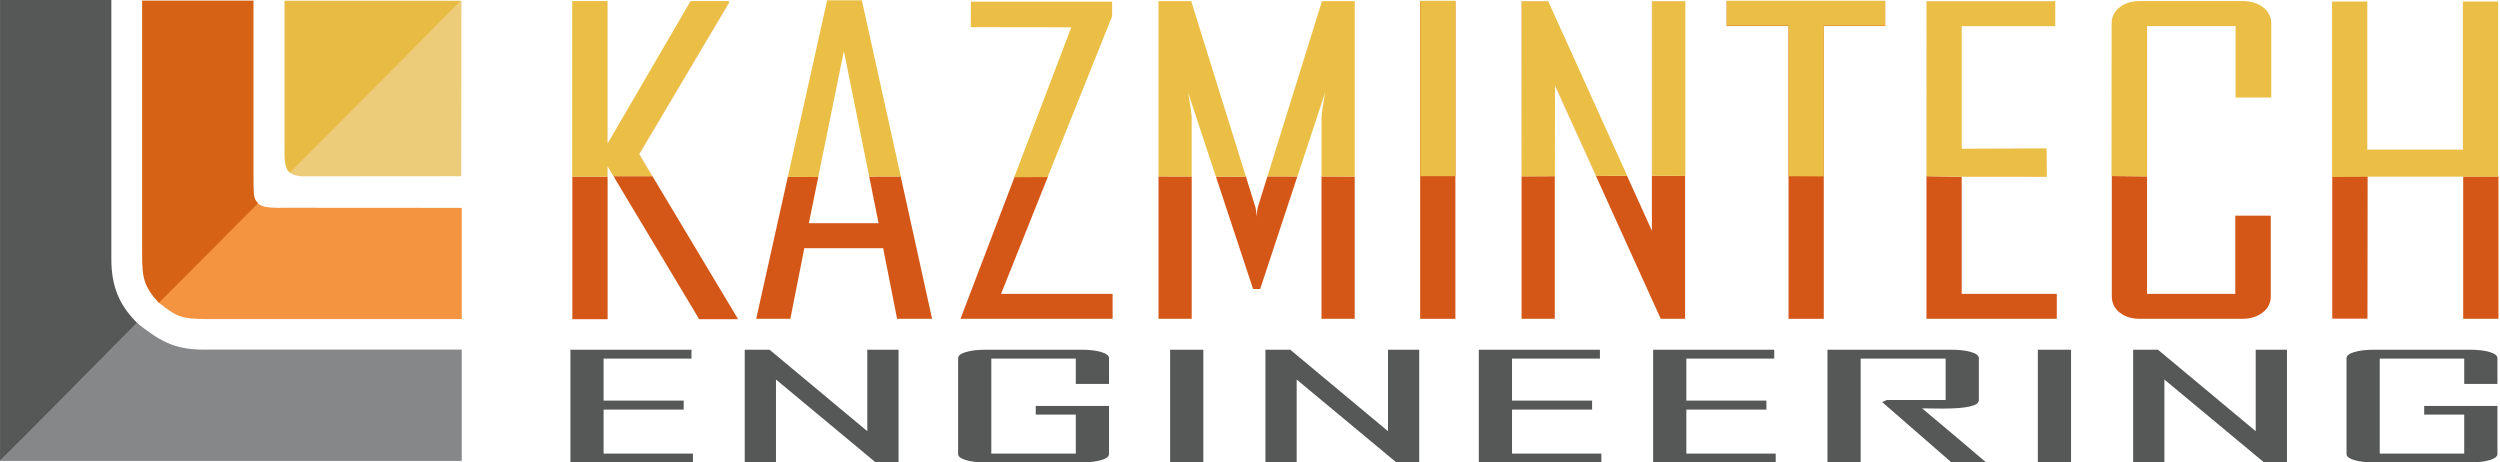
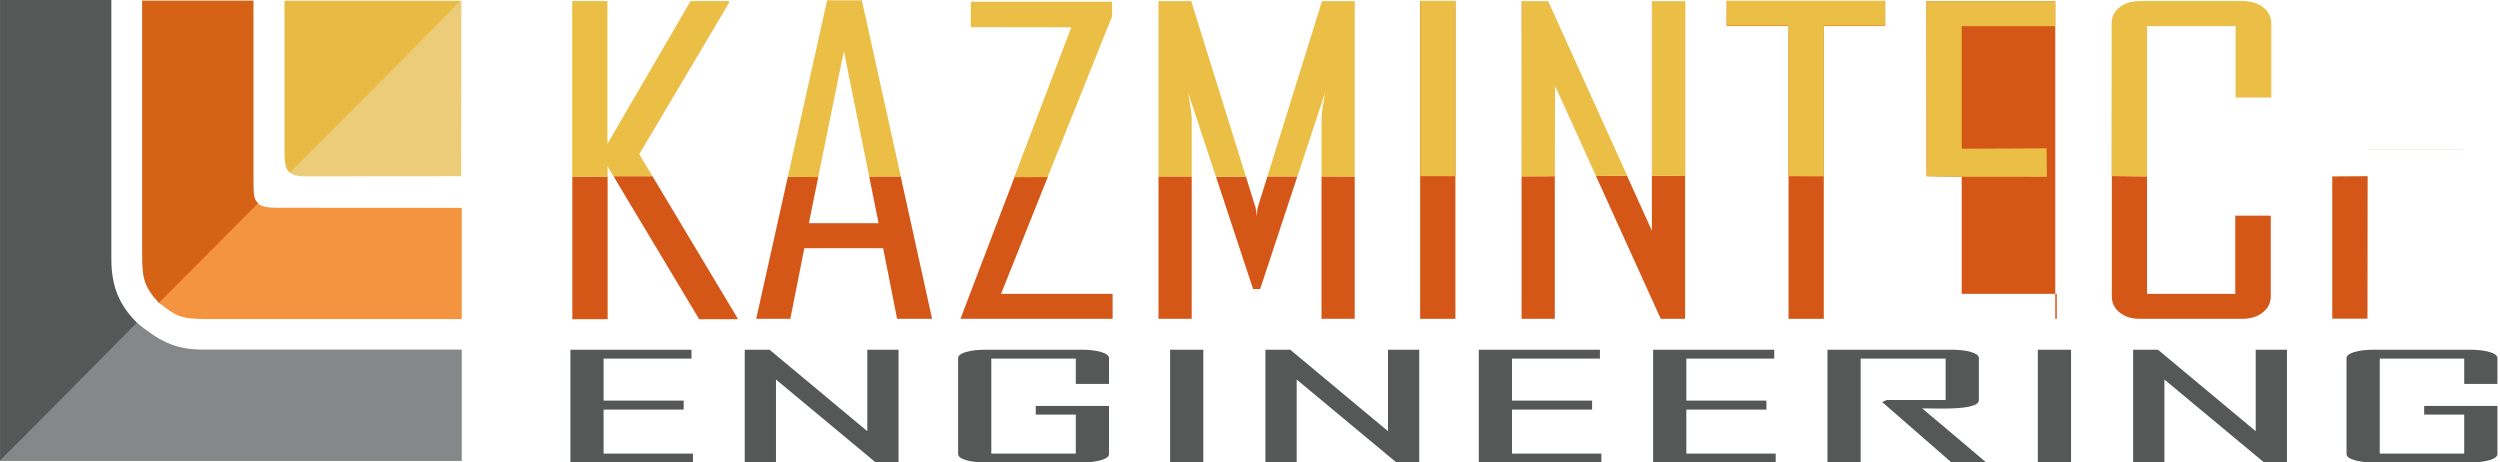
<svg xmlns="http://www.w3.org/2000/svg" width="173" height="32" viewBox="0 0 173 32" fill="none">
  <path fill-rule="evenodd" clip-rule="evenodd" d="M47.953 32H39.472V24.2H47.852V24.813H41.769V27.723H47.311V28.345H41.769V31.387H47.953V32ZM62.179 32H60.597L53.698 26.264V32H51.535V24.2H53.253L60.017 29.837V24.2H62.179V32ZM76.743 31.422C76.743 31.592 76.563 31.731 76.208 31.838C75.853 31.945 75.391 32 74.828 32H68.216C67.653 32 67.191 31.945 66.837 31.838C66.482 31.731 66.302 31.592 66.302 31.422V24.779C66.302 24.609 66.482 24.469 66.837 24.362C67.191 24.255 67.653 24.2 68.216 24.2H74.828C75.391 24.2 75.853 24.255 76.208 24.362C76.563 24.469 76.743 24.609 76.743 24.779V26.569H74.445V24.813H68.599V31.387H74.445V28.692H71.674V28.09H76.743V31.422ZM83.27 32H80.972V24.2H83.27V32ZM98.211 32H96.629L89.73 26.264V32H87.567V24.2H89.285L96.049 29.837V24.2H98.211V32ZM110.815 32H102.334V24.2H110.714V24.813H104.632V27.723H110.173V28.345H104.632V31.387H110.815V32ZM122.879 32H114.397V24.2H122.777V24.813H116.695V27.723H122.237V28.345H116.695V31.387H122.879V32ZM137.443 32H135.043L130.245 27.821L130.561 27.682H134.638V24.813H128.758V32H126.461V24.2H135.021C135.584 24.2 136.046 24.255 136.401 24.362C136.756 24.469 136.936 24.609 136.936 24.779V27.695C136.936 28.081 136.102 28.274 134.43 28.274C134.266 28.274 134.024 28.272 133.703 28.267C133.388 28.262 133.157 28.258 133.011 28.258C134.497 29.502 135.973 30.749 137.443 32ZM143.317 32H141.019V24.2H143.317V32ZM158.258 32H156.675L149.776 26.264V32H147.614V24.2H149.331L156.095 29.837V24.2H158.258V32ZM172.822 31.422C172.822 31.592 172.641 31.731 172.287 31.838C171.932 31.945 171.47 32 170.907 32H164.295C163.732 32 163.27 31.945 162.915 31.838C162.561 31.731 162.38 31.592 162.38 31.422V24.779C162.38 24.609 162.561 24.469 162.915 24.362C163.27 24.255 163.732 24.2 164.295 24.2H170.907C171.47 24.2 171.932 24.255 172.287 24.362C172.641 24.469 172.822 24.609 172.822 24.779V26.569H170.524V24.813H164.678V31.387H170.524V28.692H167.753V28.09H172.822V31.422Z" fill="#565757" />
  <path fill-rule="evenodd" clip-rule="evenodd" d="M0.002 31.909V0H7.705V17.905C7.705 19.92 8.306 21.194 9.588 22.445L0.002 31.909Z" fill="#565757" />
  <path fill-rule="evenodd" clip-rule="evenodd" d="M11.621 31.896H0L9.463 22.337C10.983 23.536 12.006 24.191 14.023 24.191H31.952V31.896H13.499H11.621Z" fill="#868789" />
  <path fill-rule="evenodd" clip-rule="evenodd" d="M31.928 0.049L31.918 12.194L21.299 12.203C20.358 12.241 20.144 11.999 20.001 11.895L31.928 0.049Z" fill="#ECCB79" />
  <path fill-rule="evenodd" clip-rule="evenodd" d="M20.052 11.943C19.634 11.605 19.694 10.876 19.686 9.748V0.049H31.927L20.052 11.943Z" fill="#E8BC44" />
  <path fill-rule="evenodd" clip-rule="evenodd" d="M19.631 14.376L31.953 14.384V22.079H14.368C12.454 22.079 12.208 21.892 10.94 20.907L17.819 14.055C17.819 14.055 18.022 14.295 18.612 14.35C18.99 14.386 19.464 14.384 19.631 14.376Z" fill="#F49440" />
  <path fill-rule="evenodd" clip-rule="evenodd" d="M9.835 17.493V0.041H17.541V12.14C17.541 12.716 17.549 13.053 17.562 13.304C17.582 13.675 17.664 13.878 17.867 14.057L10.992 20.959C9.901 19.771 9.835 19.151 9.835 17.493Z" fill="#D56215" />
  <path fill-rule="evenodd" clip-rule="evenodd" d="M98.274 22.063H100.714V0.075H98.274V22.063Z" fill="#D55718" />
  <path fill-rule="evenodd" clip-rule="evenodd" d="M119.487 0.075V1.803H123.767V22.063H126.206V1.803H130.453V0.075H119.487Z" fill="#D55718" />
  <path fill-rule="evenodd" clip-rule="evenodd" d="M60.147 12.215L60.798 15.446H55.974L56.628 12.226L54.519 12.232L57.237 0.021H59.641L62.328 12.209L60.147 12.215ZM59.641 0.018H57.237L52.342 22.007V22.063H54.693L55.658 17.174H61.114L62.079 22.063H64.501L59.641 0.018Z" fill="#D55718" />
  <path fill-rule="evenodd" clip-rule="evenodd" d="M56.621 12.255L58.396 3.534L60.153 12.236L60.147 12.215L62.334 12.21L59.641 0.021H57.238L54.52 12.232L56.621 12.255Z" fill="#EBBF45" />
  <path fill-rule="evenodd" clip-rule="evenodd" d="M72.534 12.18L70.228 12.19L66.466 22.063H76.993V20.335H69.273L72.534 12.18Z" fill="#D55718" />
  <path fill-rule="evenodd" clip-rule="evenodd" d="M76.958 0.116H67.185V0.151L67.182 1.114L67.179 1.882L74.132 1.891L70.185 12.266H70.189L72.495 12.256L76.954 1.137L76.958 1.128V0.116Z" fill="#EBBF45" />
  <path fill-rule="evenodd" clip-rule="evenodd" d="M91.484 0.075L87.028 14.378C86.981 14.659 86.958 14.87 86.958 15.01C86.934 14.664 86.911 14.453 86.888 14.378L82.431 0.075H80.168V22.063H82.466V12.217V12.214L80.168 12.207V0.079H82.431L86.216 12.226L84.141 12.219L86.712 19.999H87.203L89.778 12.21L87.706 12.207L91.484 0.079H93.748V0.075H91.484Z" fill="#D55718" />
  <path fill-rule="evenodd" clip-rule="evenodd" d="M91.448 8.145C91.448 7.948 91.53 7.372 91.694 6.416L91.692 6.422C91.53 7.37 91.448 7.944 91.448 8.14L91.448 8.145Z" fill="#D55718" />
  <path fill-rule="evenodd" clip-rule="evenodd" d="M91.448 12.217V22.063H93.747V12.216L91.448 12.212V12.217Z" fill="#D55718" />
  <path fill-rule="evenodd" clip-rule="evenodd" d="M82.223 6.421L82.222 6.416C82.385 7.381 82.467 7.957 82.467 8.144V8.14C82.467 7.953 82.386 7.38 82.223 6.421Z" fill="#D55718" />
  <path fill-rule="evenodd" clip-rule="evenodd" d="M87.706 12.207L89.778 12.21H89.78L91.693 6.422L91.695 6.416C91.531 7.372 91.449 7.948 91.449 8.145V12.212L93.748 12.216V0.079H91.484L87.706 12.207Z" fill="#EBBF45" />
  <path fill-rule="evenodd" clip-rule="evenodd" d="M82.431 0.079H80.168V12.207L82.466 12.214V8.145C82.466 7.957 82.385 7.381 82.221 6.416L82.222 6.421L84.135 12.208L84.141 12.219L86.215 12.226L82.431 0.079Z" fill="#EBBF45" />
  <path fill-rule="evenodd" clip-rule="evenodd" d="M98.284 12.191V0.054H100.724V12.191H98.284Z" fill="#EBBF45" />
  <path fill-rule="evenodd" clip-rule="evenodd" d="M105.31 0.086H107.122L107.118 0.075H105.292V22.063H107.591V12.193L105.303 12.205L105.31 0.086Z" fill="#D55718" />
  <path fill-rule="evenodd" clip-rule="evenodd" d="M114.328 0.086H116.609V0.075H114.311V15.966L112.591 12.166L110.452 12.178L110.453 12.18H110.442L114.924 22.063H116.609V12.175L114.328 12.164V0.086Z" fill="#D55718" />
  <path fill-rule="evenodd" clip-rule="evenodd" d="M107.608 5.93L110.441 12.178H110.452L107.608 5.903V5.93Z" fill="#D55718" />
  <path fill-rule="evenodd" clip-rule="evenodd" d="M116.626 0.086H116.609H114.327V12.164L116.609 12.175H116.626V0.086Z" fill="#EBBF45" />
  <path fill-rule="evenodd" clip-rule="evenodd" d="M107.609 5.903L110.453 12.178L112.591 12.166H112.603L107.135 0.086H107.123H105.31L105.304 12.205L107.591 12.193H107.596L107.609 5.93V5.903Z" fill="#EBBF45" />
  <path fill-rule="evenodd" clip-rule="evenodd" d="M123.767 12.196V1.778H119.487V0.05H130.453V1.778H126.207V12.207L123.767 12.196Z" fill="#EBBF45" />
-   <path fill-rule="evenodd" clip-rule="evenodd" d="M135.75 20.335V12.232L133.32 12.193L133.312 0.085H142.224V0.075H133.312V22.063H142.33V20.335H135.75Z" fill="#D55718" />
+   <path fill-rule="evenodd" clip-rule="evenodd" d="M135.75 20.335V12.232L133.32 12.193L133.312 0.085H142.224V0.075V22.063H142.33V20.335H135.75Z" fill="#D55718" />
  <path fill-rule="evenodd" clip-rule="evenodd" d="M133.32 12.193L135.75 12.232H135.752L141.643 12.238L141.625 10.265L135.76 10.292L135.75 10.008V1.814H142.224V1.803V0.086H133.312L133.32 12.193Z" fill="#EBBF45" />
  <path fill-rule="evenodd" clip-rule="evenodd" d="M157.139 6.748V1.634C157.139 1.175 156.95 0.801 156.577 0.51C156.295 0.291 155.956 0.155 155.56 0.102C155.95 0.157 156.286 0.292 156.564 0.508C156.938 0.799 157.125 1.173 157.125 1.632V6.747H154.682V6.748L157.139 6.748Z" fill="#D55718" />
  <path fill-rule="evenodd" clip-rule="evenodd" d="M148.562 1.801V12.206L146.137 12.181V20.504C146.137 20.963 146.318 21.338 146.681 21.627C147.043 21.918 147.511 22.063 148.084 22.063H155.155C155.728 22.063 156.202 21.918 156.576 21.627C156.95 21.338 157.138 20.963 157.138 20.504V14.926H154.681V20.335H148.575V1.803H154.669V1.801L148.562 1.801Z" fill="#D55718" />
  <path fill-rule="evenodd" clip-rule="evenodd" d="M157.171 1.632C157.171 1.173 156.982 0.799 156.606 0.508C156.327 0.292 155.99 0.157 155.598 0.101C155.465 0.083 155.326 0.073 155.179 0.073H148.08C147.504 0.073 147.034 0.218 146.671 0.508C146.306 0.799 146.125 1.173 146.125 1.632L146.116 12.18L146.137 12.181L148.572 12.206V1.801H154.704V1.803V6.747H154.716H157.171V1.632Z" fill="#EBBF45" />
  <path fill-rule="evenodd" clip-rule="evenodd" d="M161.392 22.054H163.829L163.841 12.192L161.392 12.207V22.054Z" fill="#D55718" />
  <path fill-rule="evenodd" clip-rule="evenodd" d="M170.454 10.332H163.839V10.339H170.454V10.332Z" fill="#D55718" />
-   <path fill-rule="evenodd" clip-rule="evenodd" d="M170.453 22.063H172.892V12.207L170.453 12.217V22.063Z" fill="#D55718" />
-   <path fill-rule="evenodd" clip-rule="evenodd" d="M172.871 0.104H170.432V10.354V10.361H163.818V10.354V0.104H161.379V12.239L163.793 12.225H170.373L172.871 12.229V0.104Z" fill="#EBBF45" />
  <path fill-rule="evenodd" clip-rule="evenodd" d="M51.052 22.063H51.062L44.237 10.669L50.447 0.201V0.075H50.439V0.199L44.228 10.667L45.135 12.192H42.46L42.597 12.421H42.587L48.382 22.087H51.066L51.052 22.063Z" fill="#D55718" />
  <path fill-rule="evenodd" clip-rule="evenodd" d="M42.035 12.223H39.605V22.063H39.609V22.087H42.048V12.421H42.043V11.51L42.035 11.495V12.223Z" fill="#D55718" />
-   <path fill-rule="evenodd" clip-rule="evenodd" d="M42.044 9.936V0.075H42.035V9.95L42.044 9.936Z" fill="#D55718" />
  <path fill-rule="evenodd" clip-rule="evenodd" d="M44.228 10.667L50.439 0.199V0.075V0.073H47.79L42.044 9.935L42.035 9.95V0.075V0.073H39.597V12.223H39.605H42.035V11.495L42.044 11.51L42.447 12.192H42.46H45.135L44.228 10.667Z" fill="#EBBF45" />
</svg>